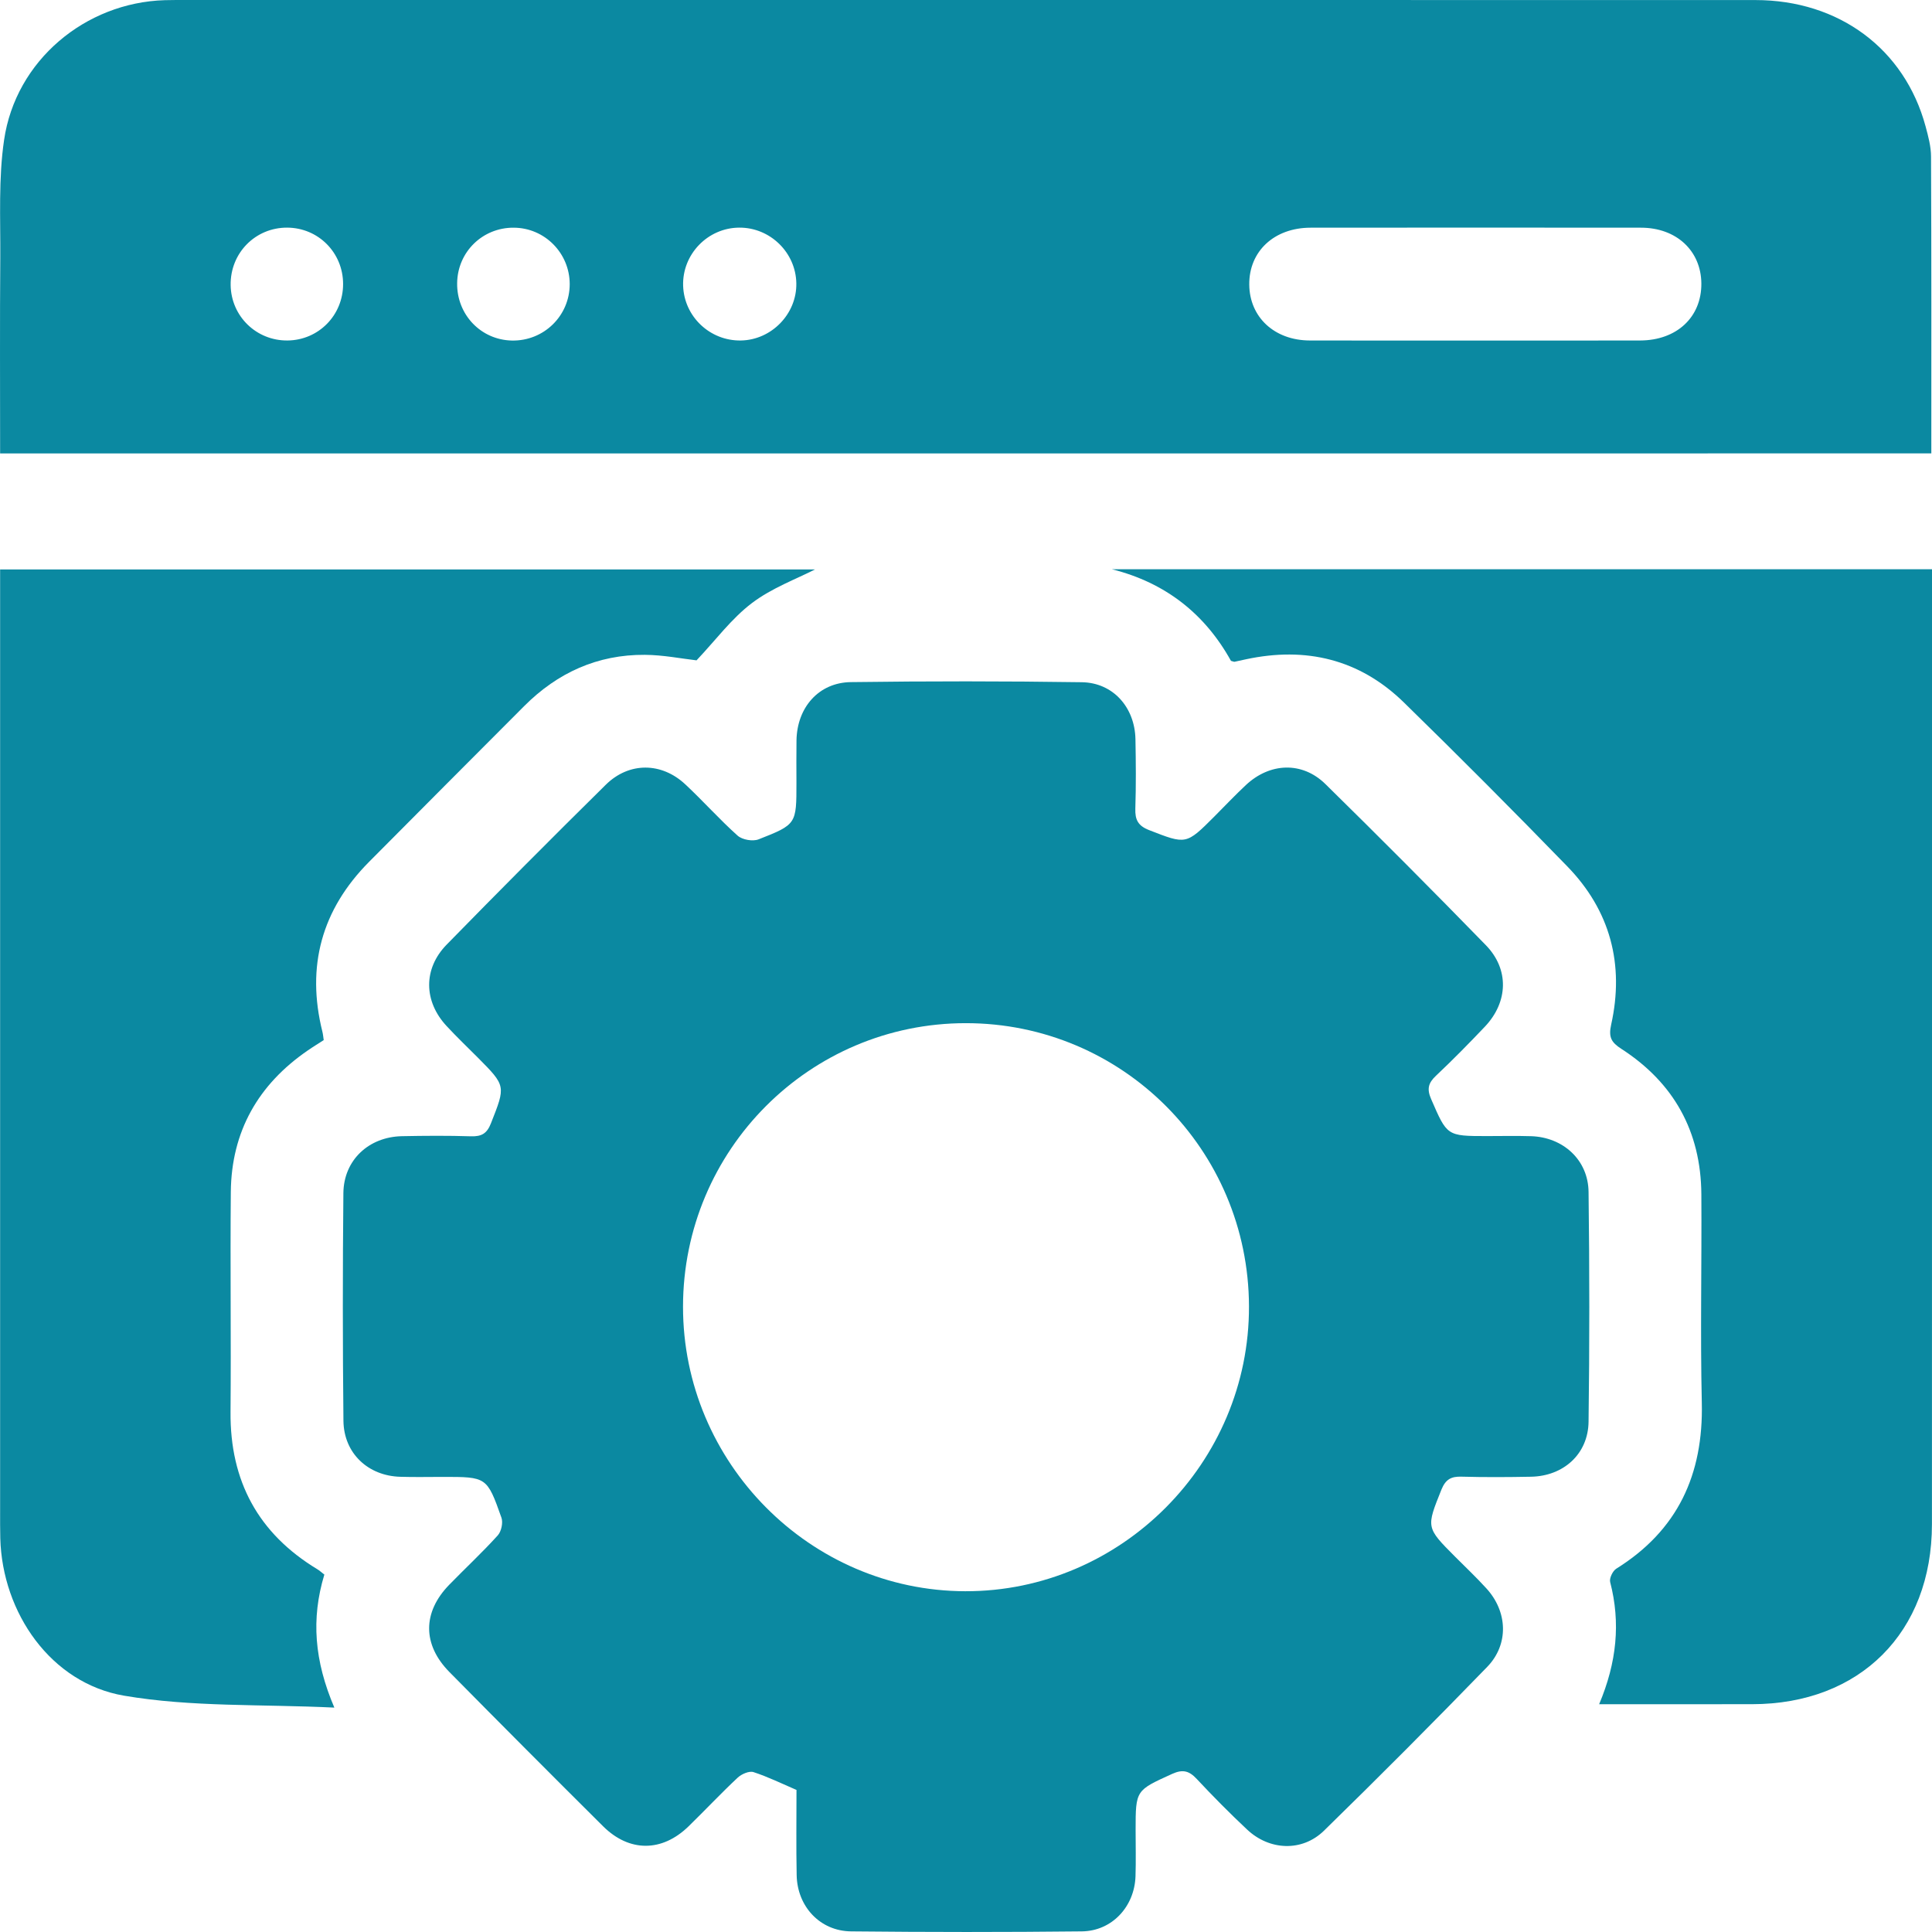
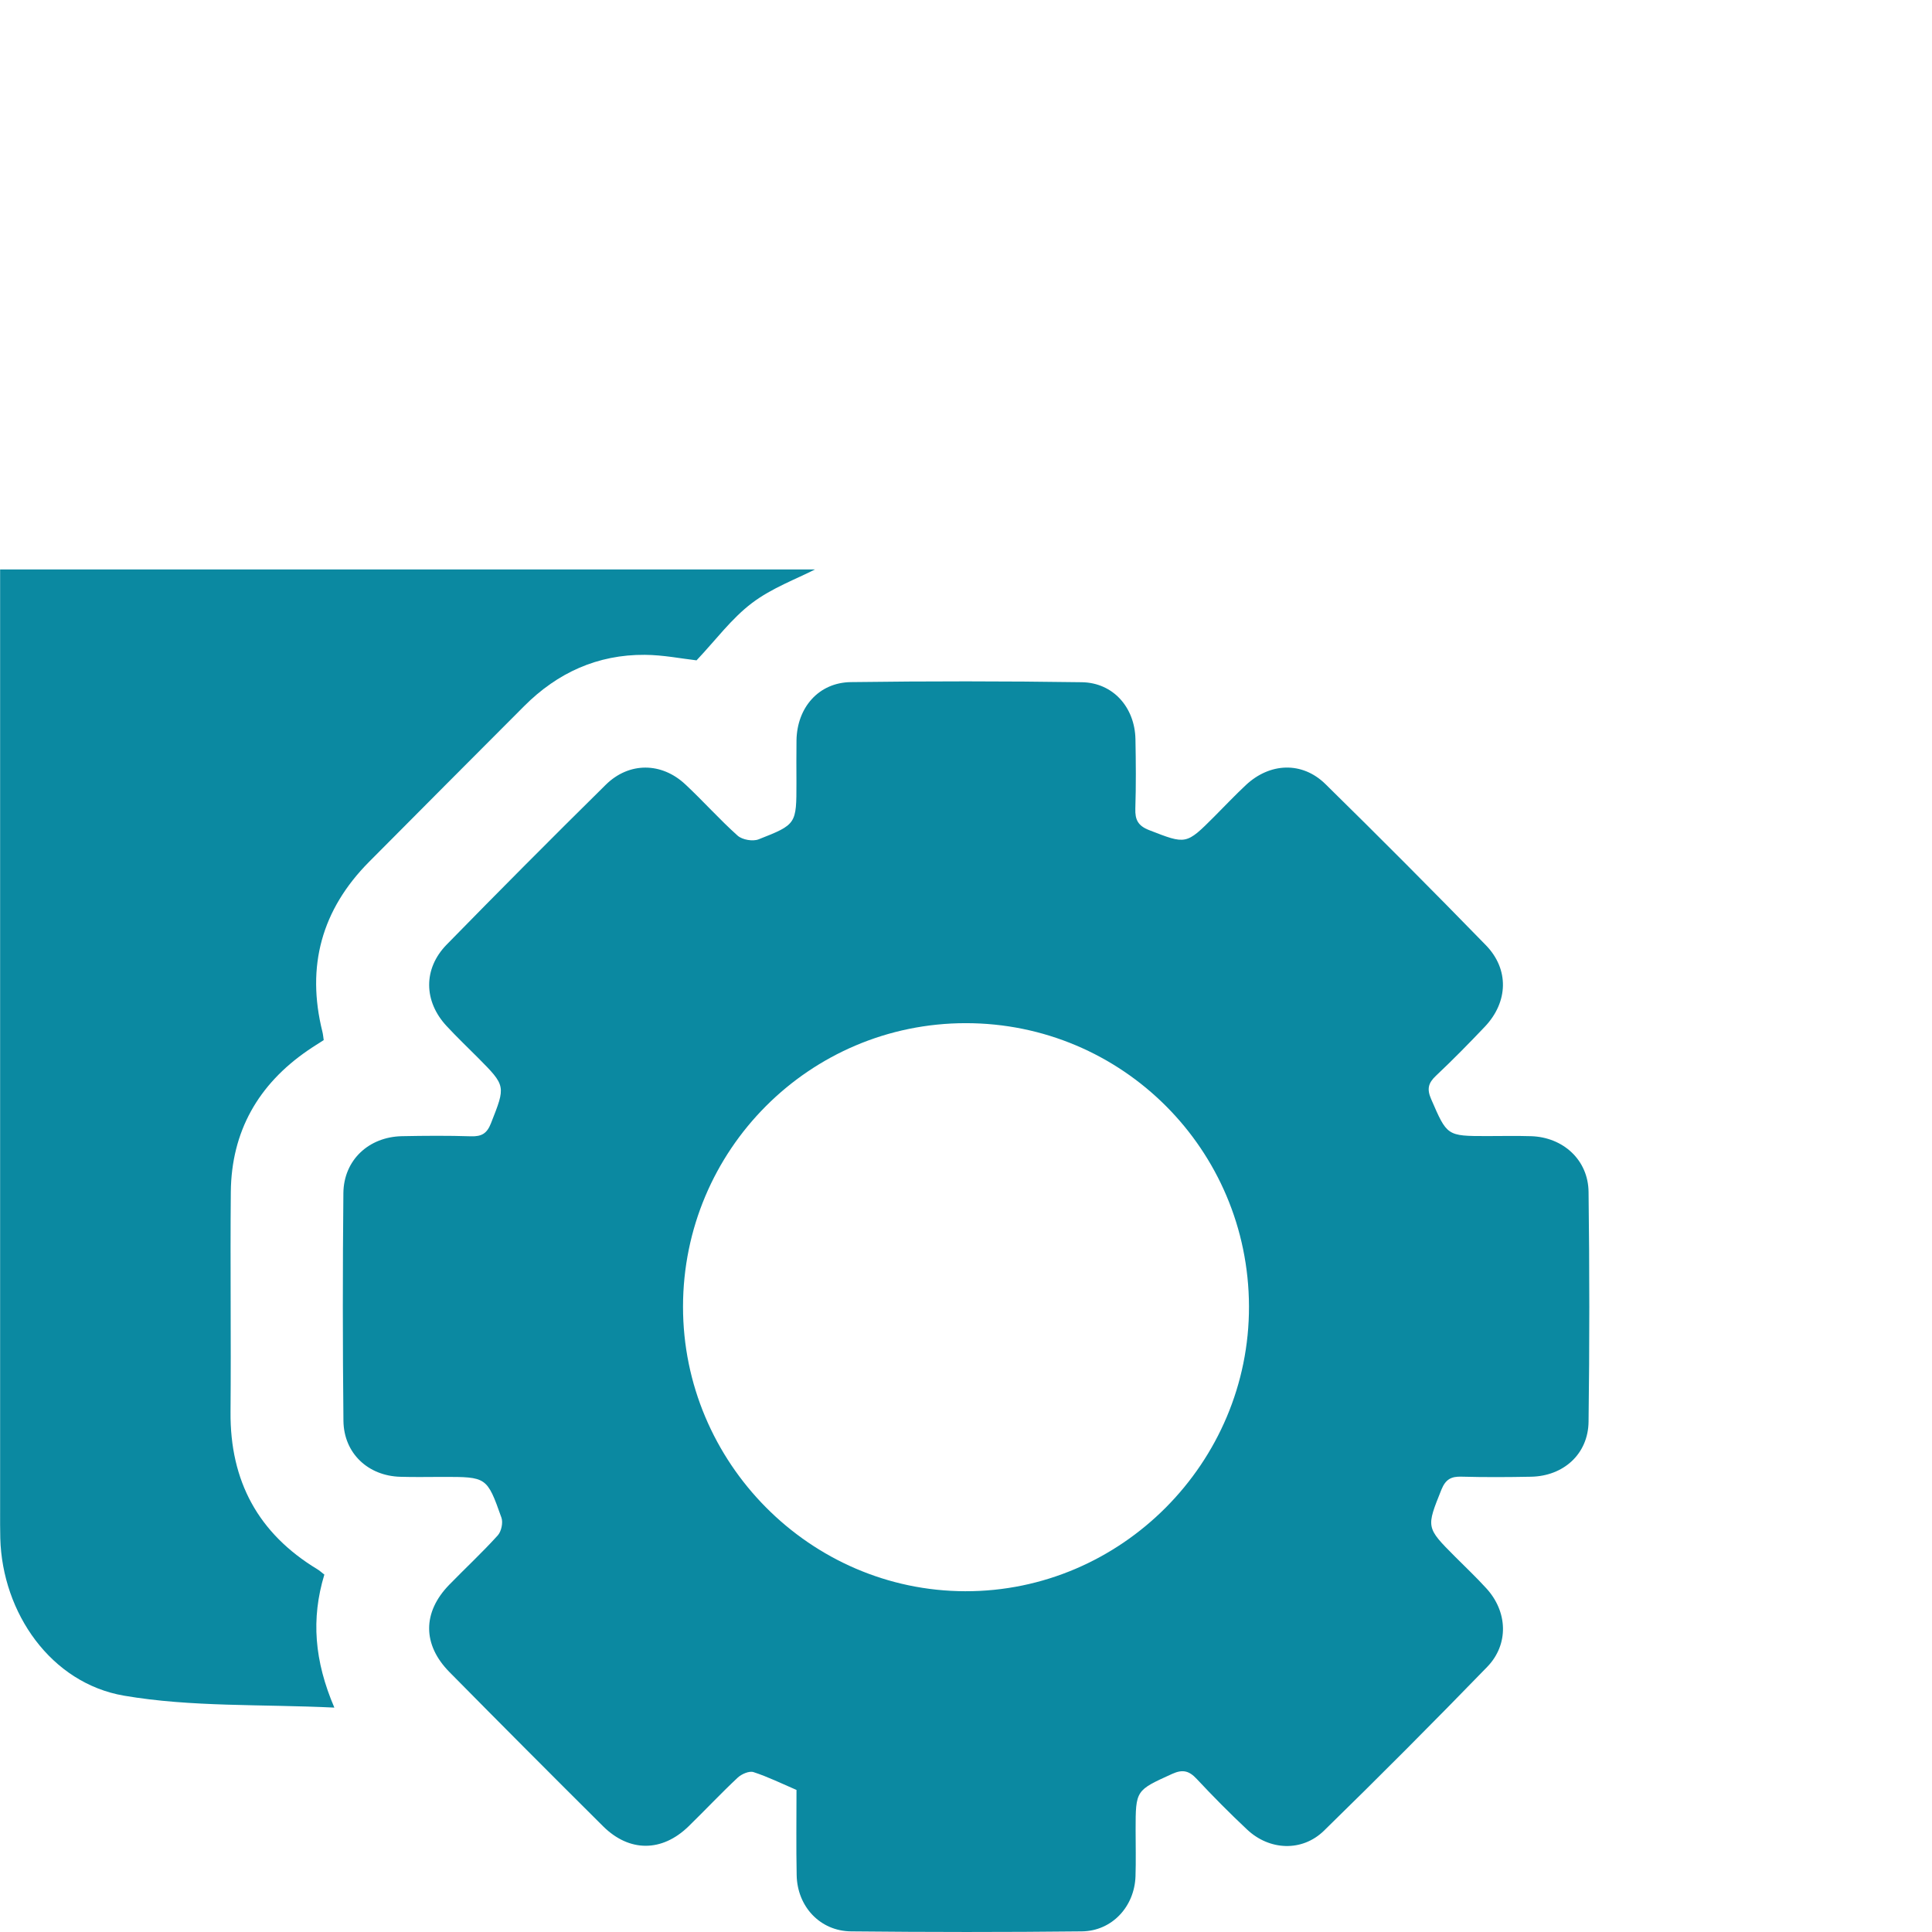
<svg xmlns="http://www.w3.org/2000/svg" width="34" height="34" viewBox="0 0 34 34" fill="none">
  <path d="M14.017 31.5C13.759 31.389 13.515 31.269 13.26 31.186C13.184 31.162 13.051 31.22 12.983 31.283C12.687 31.56 12.408 31.858 12.116 32.142C11.65 32.595 11.076 32.598 10.614 32.14C9.708 31.239 8.806 30.334 7.909 29.425C7.433 28.942 7.435 28.374 7.904 27.891C8.188 27.599 8.487 27.322 8.76 27.02C8.823 26.95 8.856 26.795 8.824 26.707C8.57 25.989 8.563 25.991 7.791 25.991C7.543 25.991 7.294 25.997 7.046 25.989C6.478 25.974 6.051 25.576 6.044 25.005C6.03 23.668 6.03 22.331 6.043 20.994C6.05 20.416 6.488 20.008 7.072 19.995C7.478 19.987 7.884 19.984 8.29 19.997C8.474 20.002 8.569 19.95 8.64 19.768C8.899 19.11 8.907 19.113 8.408 18.611C8.224 18.427 8.036 18.247 7.859 18.056C7.455 17.622 7.445 17.048 7.861 16.623C8.786 15.677 9.719 14.739 10.661 13.81C11.071 13.406 11.644 13.412 12.062 13.805C12.376 14.098 12.662 14.421 12.982 14.707C13.064 14.779 13.248 14.811 13.35 14.771C14.019 14.509 14.016 14.5 14.016 13.776C14.016 13.527 14.013 13.277 14.017 13.028C14.027 12.45 14.408 12.011 14.975 12.004C16.329 11.986 17.684 11.986 19.038 12.006C19.589 12.014 19.971 12.449 19.982 13.008C19.99 13.415 19.993 13.824 19.98 14.231C19.974 14.426 20.027 14.532 20.221 14.608C20.874 14.862 20.871 14.87 21.371 14.369C21.555 14.184 21.734 13.995 21.923 13.818C22.345 13.421 22.914 13.396 23.324 13.797C24.276 14.732 25.217 15.677 26.149 16.634C26.562 17.058 26.542 17.634 26.132 18.067C25.851 18.363 25.566 18.653 25.27 18.932C25.135 19.059 25.108 19.165 25.186 19.343C25.467 19.99 25.46 19.993 26.166 19.993C26.426 19.993 26.685 19.987 26.945 19.995C27.51 20.013 27.95 20.414 27.956 20.976C27.973 22.323 27.974 23.673 27.956 25.02C27.949 25.589 27.514 25.979 26.94 25.988C26.533 25.996 26.127 25.998 25.721 25.987C25.539 25.981 25.441 26.033 25.367 26.214C25.1 26.882 25.091 26.878 25.608 27.396C25.792 27.58 25.981 27.759 26.156 27.951C26.532 28.36 26.558 28.936 26.172 29.335C25.227 30.309 24.269 31.271 23.299 32.218C22.915 32.592 22.341 32.567 21.948 32.198C21.643 31.912 21.348 31.614 21.062 31.308C20.928 31.164 20.816 31.132 20.627 31.218C19.989 31.509 19.985 31.5 19.985 32.204C19.985 32.476 19.992 32.748 19.983 33.02C19.965 33.553 19.57 33.982 19.041 33.989C17.686 34.004 16.332 34.003 14.978 33.989C14.432 33.984 14.031 33.552 14.02 33.001C14.01 32.505 14.017 32.007 14.017 31.5ZM16.996 18.006C14.247 18.007 12.022 20.238 12.02 22.995C12.018 25.74 14.256 27.997 16.986 28.003C19.731 28.01 21.989 25.742 21.98 22.987C21.971 20.229 19.748 18.006 16.996 18.006Z" fill="#0B89A1" />
-   <path d="M0.002 7.98C0.002 6.815 -0.004 5.672 0.005 4.53C0.009 3.84 -0.028 3.14 0.072 2.463C0.275 1.069 1.497 0.045 2.9 0.003C2.967 0.001 3.035 0 3.102 0C12.365 0 21.628 -0.001 30.892 0.001C32.364 0.001 33.519 0.862 33.887 2.224C33.934 2.398 33.983 2.579 33.983 2.756C33.991 4.489 33.988 6.221 33.988 7.979C22.671 7.98 11.36 7.98 0.002 7.98ZM25.957 5.993C26.926 5.993 27.895 5.994 28.863 5.992C29.509 5.99 29.945 5.581 29.941 4.989C29.936 4.413 29.502 4.007 28.878 4.007C26.94 4.005 25.003 4.005 23.064 4.007C22.423 4.008 21.979 4.423 21.985 5.009C21.99 5.582 22.428 5.99 23.05 5.992C24.019 5.994 24.988 5.993 25.957 5.993ZM14.014 4.985C14.005 4.444 13.553 4.003 13.011 4.006C12.455 4.008 12.004 4.476 12.022 5.03C12.04 5.572 12.495 6.002 13.04 5.992C13.579 5.982 14.024 5.523 14.014 4.985ZM5.059 5.992C5.606 5.987 6.039 5.548 6.038 4.997C6.037 4.447 5.603 4.009 5.055 4.006C4.494 4.003 4.051 4.453 4.059 5.017C4.067 5.565 4.511 5.997 5.059 5.992ZM9.041 4.007C8.492 4.003 8.051 4.435 8.045 4.984C8.038 5.537 8.463 5.982 9.009 5.993C9.57 6.004 10.026 5.558 10.026 4.999C10.025 4.454 9.585 4.009 9.041 4.007Z" fill="#0B89A1" />
-   <path d="M28.142 29.992C28.453 29.254 28.522 28.558 28.336 27.841C28.319 27.775 28.381 27.646 28.443 27.607C29.526 26.932 29.978 25.949 29.949 24.686C29.921 23.463 29.949 22.239 29.941 21.015C29.933 19.911 29.456 19.054 28.533 18.458C28.354 18.343 28.305 18.251 28.354 18.031C28.589 16.971 28.338 16.024 27.58 15.245C26.635 14.272 25.677 13.31 24.706 12.362C23.926 11.6 22.981 11.376 21.924 11.603C21.858 11.617 21.792 11.633 21.726 11.646C21.716 11.648 21.704 11.641 21.663 11.63C21.207 10.807 20.514 10.255 19.568 10.018C24.362 10.018 29.155 10.018 34 10.018C34 10.133 34 10.252 34 10.371C34 15.854 34.001 21.339 33.999 26.823C33.999 28.726 32.732 29.991 30.832 29.991C29.952 29.992 29.073 29.992 28.142 29.992Z" fill="#0B89A1" />
  <path d="M5.708 27.71C5.472 28.49 5.533 29.23 5.884 30.051C4.597 29.989 3.367 30.044 2.182 29.841C0.898 29.621 0.04 28.386 0.005 27.07C0.001 26.911 0.002 26.753 0.002 26.594C0.002 21.212 0.002 15.83 0.002 10.448C0.002 10.313 0.002 10.179 0.002 10.021C4.825 10.021 9.627 10.021 14.343 10.021C14.017 10.189 13.585 10.346 13.234 10.612C12.873 10.885 12.594 11.266 12.258 11.621C11.994 11.591 11.671 11.526 11.348 11.524C10.517 11.518 9.811 11.838 9.225 12.426C8.315 13.339 7.403 14.251 6.496 15.166C5.661 16.007 5.386 17.005 5.674 18.158C5.685 18.201 5.688 18.246 5.697 18.304C5.602 18.366 5.507 18.423 5.415 18.487C4.545 19.085 4.073 19.911 4.062 20.974C4.05 22.265 4.068 23.558 4.057 24.849C4.047 26.065 4.545 26.986 5.583 27.615C5.621 27.637 5.653 27.668 5.708 27.71Z" fill="#0B89A1" />
</svg>